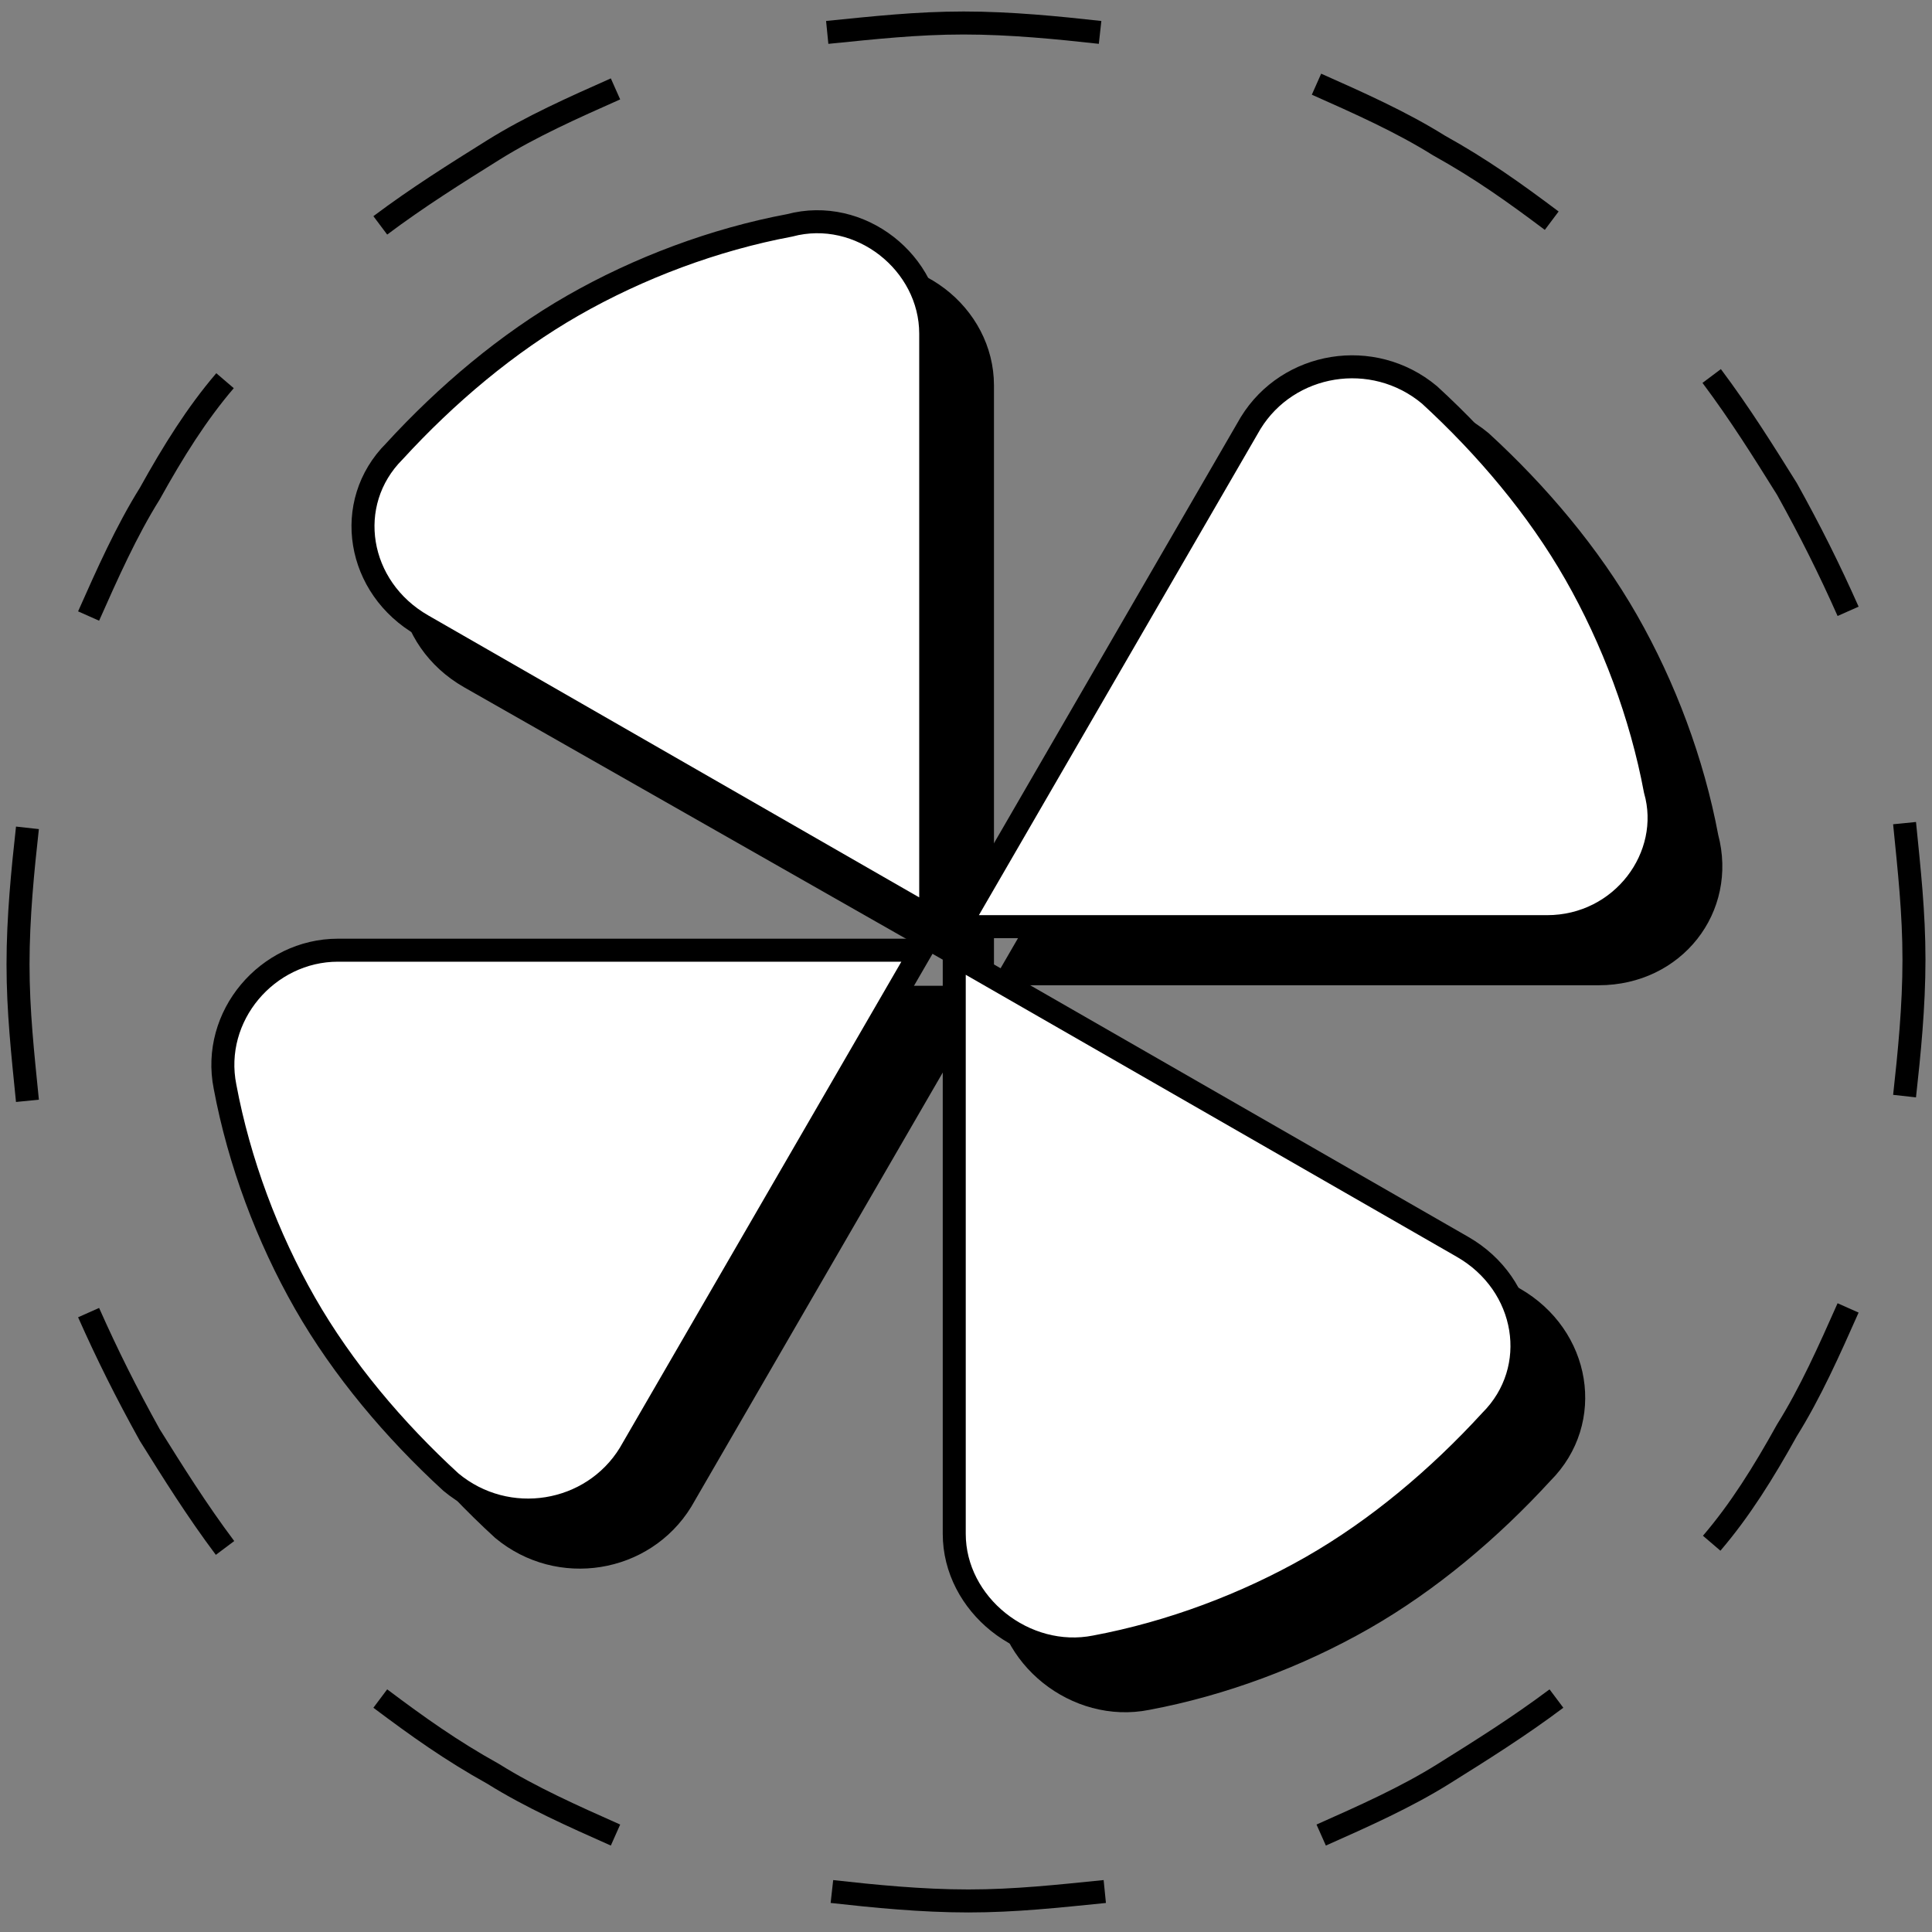
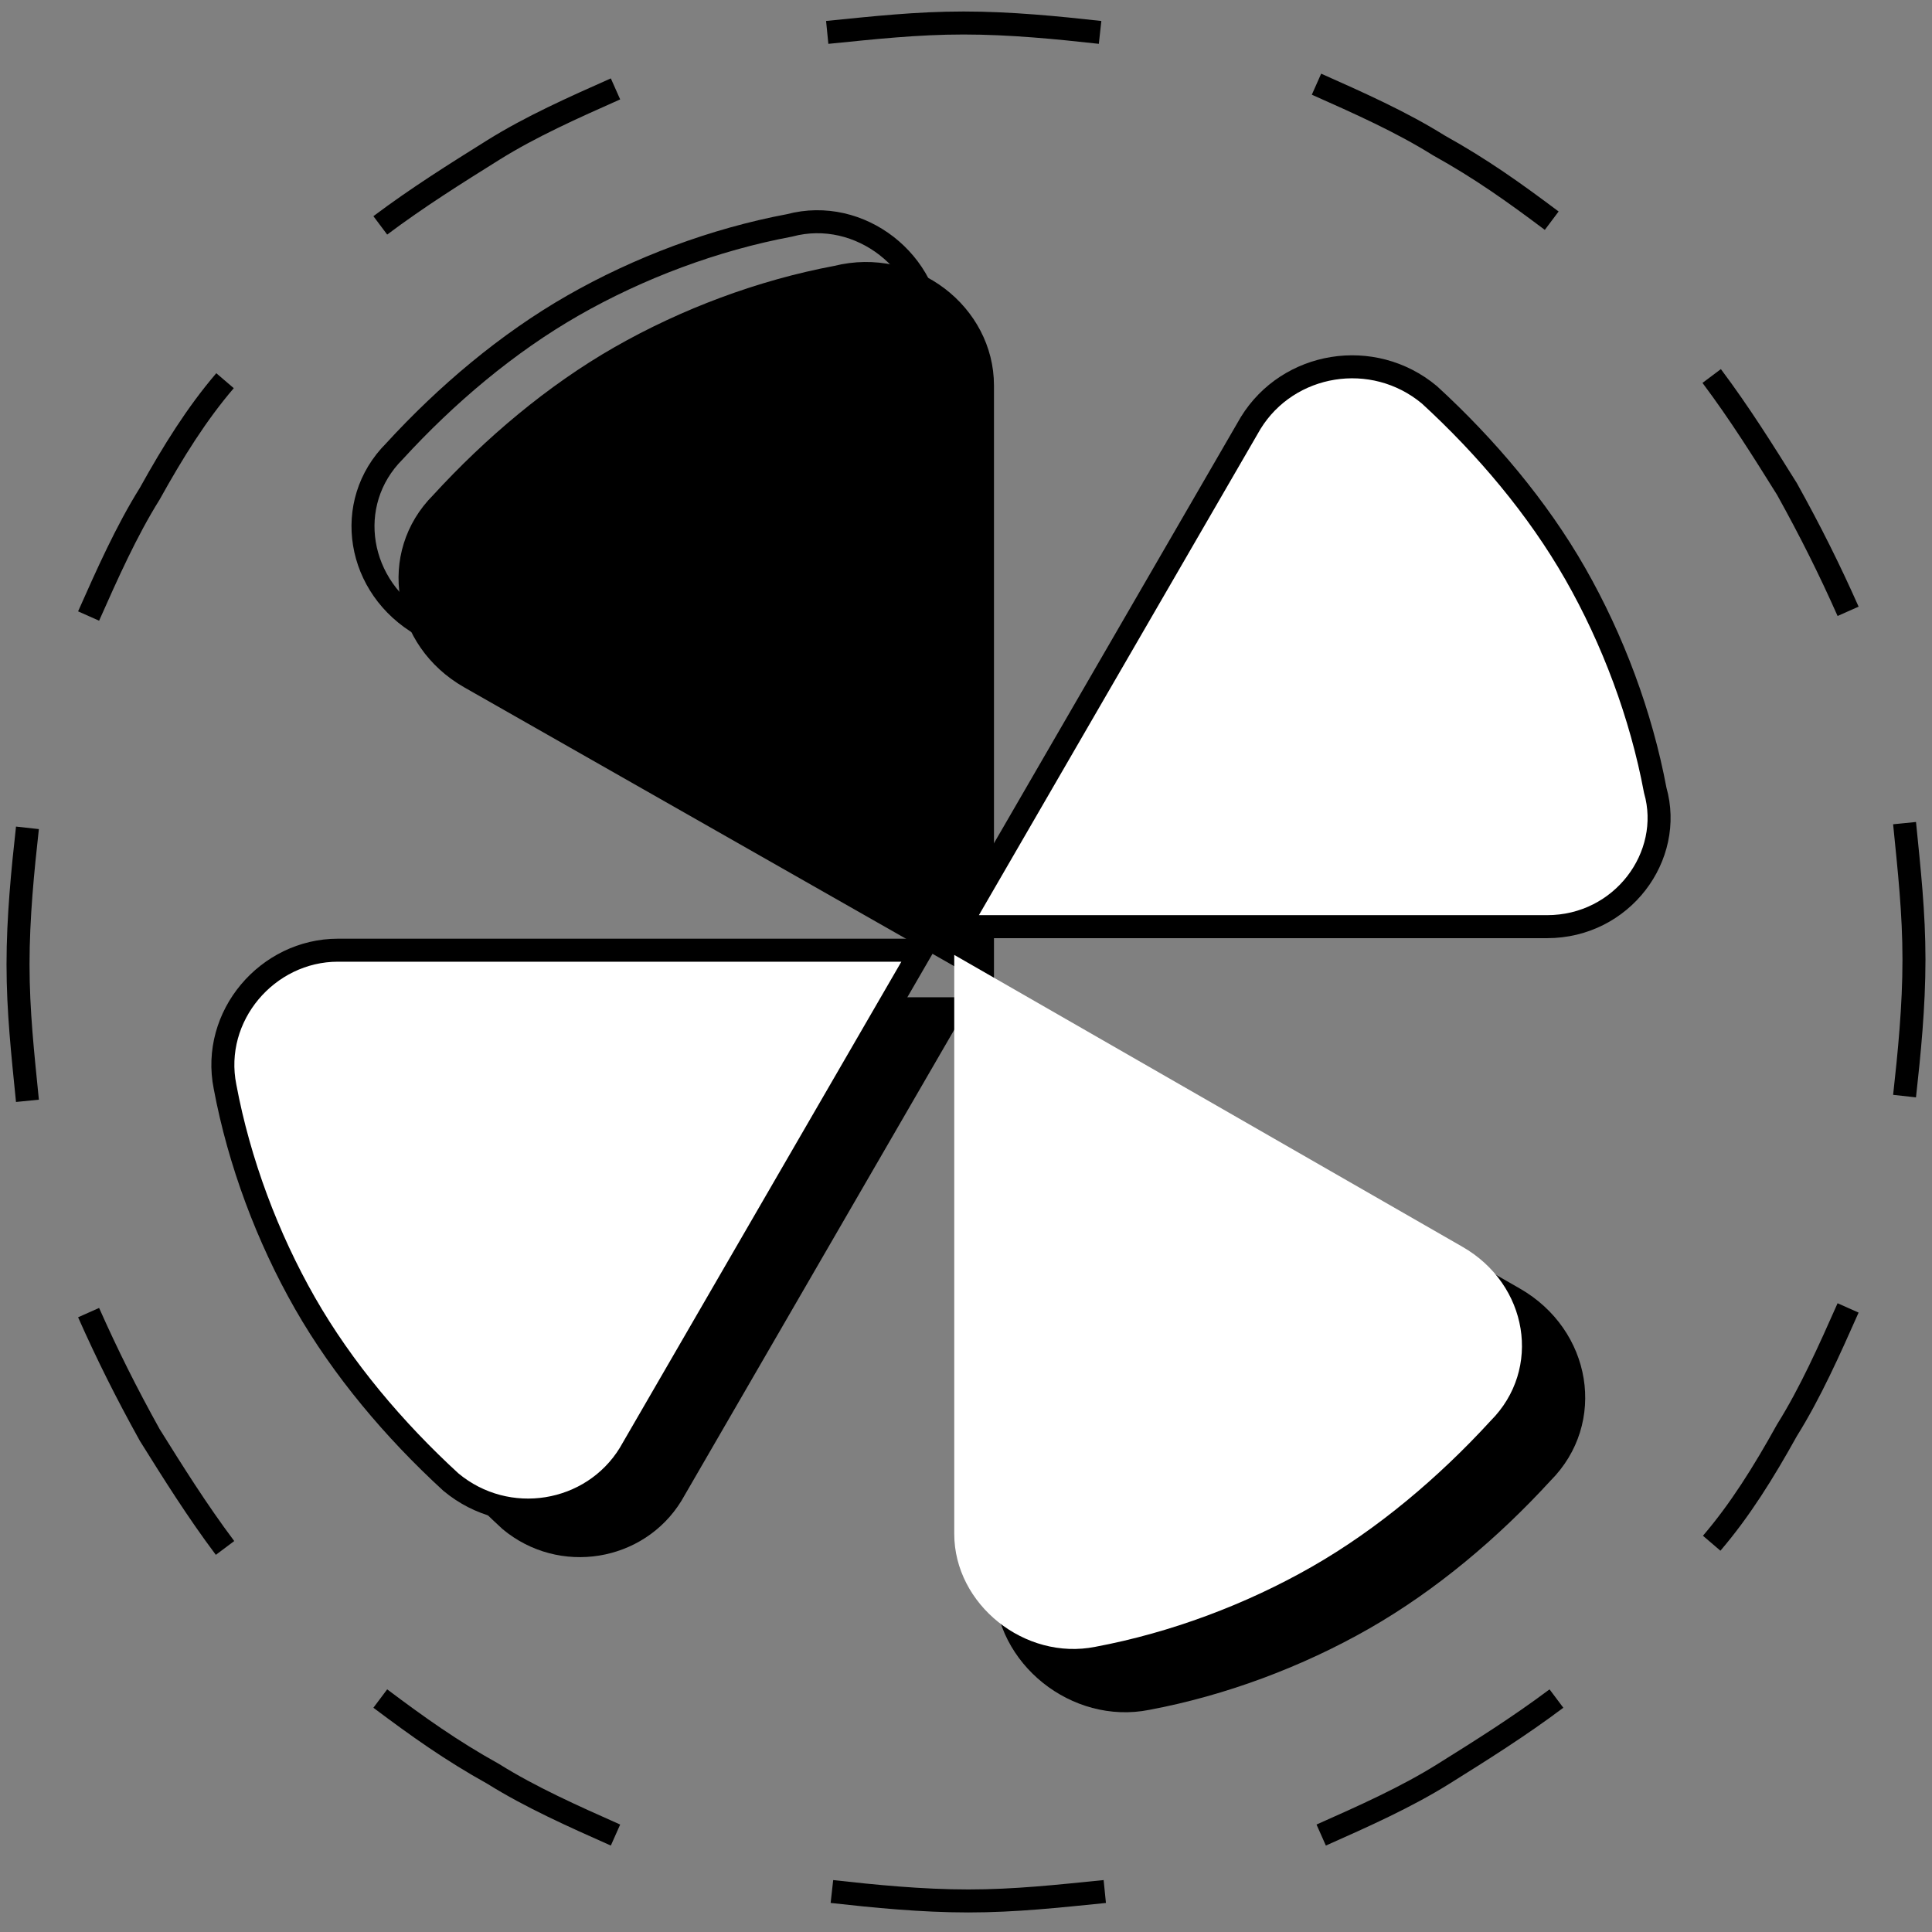
<svg xmlns="http://www.w3.org/2000/svg" width="84" height="84" viewBox="0 0 84 84" fill="none">
  <rect x="0" y="0" width="84" height="84" fill="#808080" stroke="none" />
  <path d="M80.352 26.579C79.534 24.738 78.716 23.101 77.693 21.259C76.671 19.622 75.648 17.985 74.421 16.348M82.807 47.657C83.011 45.815 83.216 43.769 83.216 41.723C83.216 39.676 83.011 37.834 82.807 35.788M74.421 67.097C75.648 65.665 76.671 64.028 77.693 62.186C78.716 60.549 79.534 58.707 80.352 56.866M57.443 79.785C59.284 78.966 61.125 78.148 62.761 77.125C64.398 76.101 66.034 75.078 67.671 73.85M36.17 82.24C38.011 82.445 40.057 82.65 42.102 82.65C44.148 82.65 45.989 82.445 48.034 82.24M16.534 73.85C18.171 75.078 19.602 76.101 21.443 77.125C23.08 78.148 24.921 78.966 26.761 79.785M3.852 57.07C4.671 58.912 5.489 60.549 6.511 62.391C7.534 64.028 8.557 65.665 9.784 67.302M1.193 35.993C0.989 37.834 0.784 39.881 0.784 41.927C0.784 43.974 0.989 45.815 1.193 47.862M9.784 16.552C8.557 17.985 7.534 19.622 6.511 21.464C5.489 23.101 4.671 24.942 3.852 26.784M26.761 3.865C24.921 4.683 23.08 5.502 21.443 6.525C19.807 7.548 18.171 8.572 16.534 9.799M47.83 1.409C45.989 1.205 43.943 1 41.898 1C39.852 1 38.011 1.205 35.966 1.409M67.466 9.595C65.83 8.367 64.398 7.344 62.557 6.321C60.92 5.297 59.08 4.479 57.239 3.66" stroke="black" />
  <path d="M42.716 16.757V42.132L20.421 29.444C17.557 27.807 16.943 24.124 19.193 21.873C21.443 19.417 24.102 17.166 26.966 15.529C29.83 13.892 33.102 12.664 36.375 12.05C39.648 11.232 42.716 13.687 42.716 16.757Z" fill="black" />
  <path d="M42.716 16.757V42.132L20.421 29.444C17.557 27.807 16.943 24.124 19.193 21.873C21.443 19.417 24.102 17.166 26.966 15.529C29.83 13.892 33.102 12.664 36.375 12.05C39.648 11.232 42.716 13.687 42.716 16.757Z" stroke="black" />
  <path d="M65.83 56.456C68.693 58.094 69.307 61.777 67.057 64.028C64.807 66.484 62.148 68.735 59.284 70.372C56.421 72.009 53.148 73.237 49.875 73.851C46.807 74.465 43.739 72.009 43.739 68.939V43.769L65.83 56.456Z" fill="black" />
  <path d="M65.83 56.456C68.693 58.094 69.307 61.777 67.057 64.028C64.807 66.484 62.148 68.735 59.284 70.372C56.421 72.009 53.148 73.237 49.875 73.851C46.807 74.465 43.739 72.009 43.739 68.939V43.769L65.83 56.456Z" stroke="black" />
-   <path d="M69.511 42.337H43.943L56.625 20.441C58.261 17.78 61.943 17.166 64.398 19.213C66.852 21.464 69.102 24.124 70.739 26.989C72.375 29.854 73.602 33.128 74.216 36.402C75.034 39.472 72.784 42.337 69.511 42.337Z" fill="black" />
-   <path d="M69.511 42.337H43.943L56.625 20.441C58.261 17.78 61.943 17.166 64.398 19.213C66.852 21.464 69.102 24.124 70.739 26.989C72.375 29.854 73.602 33.128 74.216 36.402C75.034 39.472 72.784 42.337 69.511 42.337Z" stroke="black" />
  <path d="M42.307 43.36L29.625 65.256C27.989 67.916 24.307 68.53 21.852 66.484C19.398 64.233 17.148 61.572 15.511 58.707C13.875 55.842 12.648 52.568 12.034 49.294C11.421 46.224 13.875 43.36 16.943 43.36H42.307Z" fill="black" />
-   <path d="M42.307 43.36L29.625 65.256C27.989 67.916 24.307 68.53 21.852 66.484C19.398 64.233 17.148 61.572 15.511 58.707C13.875 55.842 12.648 52.568 12.034 49.294C11.421 46.224 13.875 43.36 16.943 43.36H42.307Z" stroke="black" />
-   <path d="M40.466 14.506V39.881L18.375 27.193C15.511 25.556 14.898 21.873 17.148 19.622C19.398 17.166 22.057 14.915 24.921 13.278C27.784 11.641 31.057 10.413 34.33 9.799C37.398 8.981 40.466 11.436 40.466 14.506Z" fill="white" />
  <path d="M40.466 14.506V39.881L18.375 27.193C15.511 25.556 14.898 21.873 17.148 19.622C19.398 17.166 22.057 14.915 24.921 13.278C27.784 11.641 31.057 10.413 34.33 9.799C37.398 8.981 40.466 11.436 40.466 14.506Z" stroke="black" />
  <path d="M63.58 54.206C66.443 55.843 67.057 59.526 64.807 61.777C62.557 64.233 59.898 66.484 57.034 68.121C54.171 69.758 50.898 70.986 47.625 71.6C44.557 72.213 41.489 69.758 41.489 66.688V41.518L63.58 54.206Z" fill="white" />
-   <path d="M63.58 54.206C66.443 55.843 67.057 59.526 64.807 61.777C62.557 64.233 59.898 66.484 57.034 68.121C54.171 69.758 50.898 70.986 47.625 71.6C44.557 72.213 41.489 69.758 41.489 66.688V41.518L63.58 54.206Z" stroke="black" />
  <path d="M67.261 40.29H41.693L54.375 18.394C56.011 15.734 59.693 15.12 62.148 17.166C64.602 19.417 66.853 22.078 68.489 24.942C70.125 27.807 71.352 31.082 71.966 34.356C72.784 37.221 70.534 40.29 67.261 40.29Z" fill="white" />
  <path d="M67.261 40.29H41.693L54.375 18.394C56.011 15.734 59.693 15.12 62.148 17.166C64.602 19.417 66.853 22.078 68.489 24.942C70.125 27.807 71.352 31.082 71.966 34.356C72.784 37.221 70.534 40.29 67.261 40.29Z" stroke="black" />
  <path d="M40.057 41.313L27.375 63.209C25.739 65.87 22.057 66.484 19.602 64.437C17.148 62.186 14.898 59.526 13.261 56.661C11.625 53.796 10.398 50.522 9.784 47.248C9.17 44.178 11.625 41.313 14.693 41.313H40.057Z" fill="white" />
  <path d="M40.057 41.313L27.375 63.209C25.739 65.87 22.057 66.484 19.602 64.437C17.148 62.186 14.898 59.526 13.261 56.661C11.625 53.796 10.398 50.522 9.784 47.248C9.17 44.178 11.625 41.313 14.693 41.313H40.057Z" stroke="black" />
</svg>